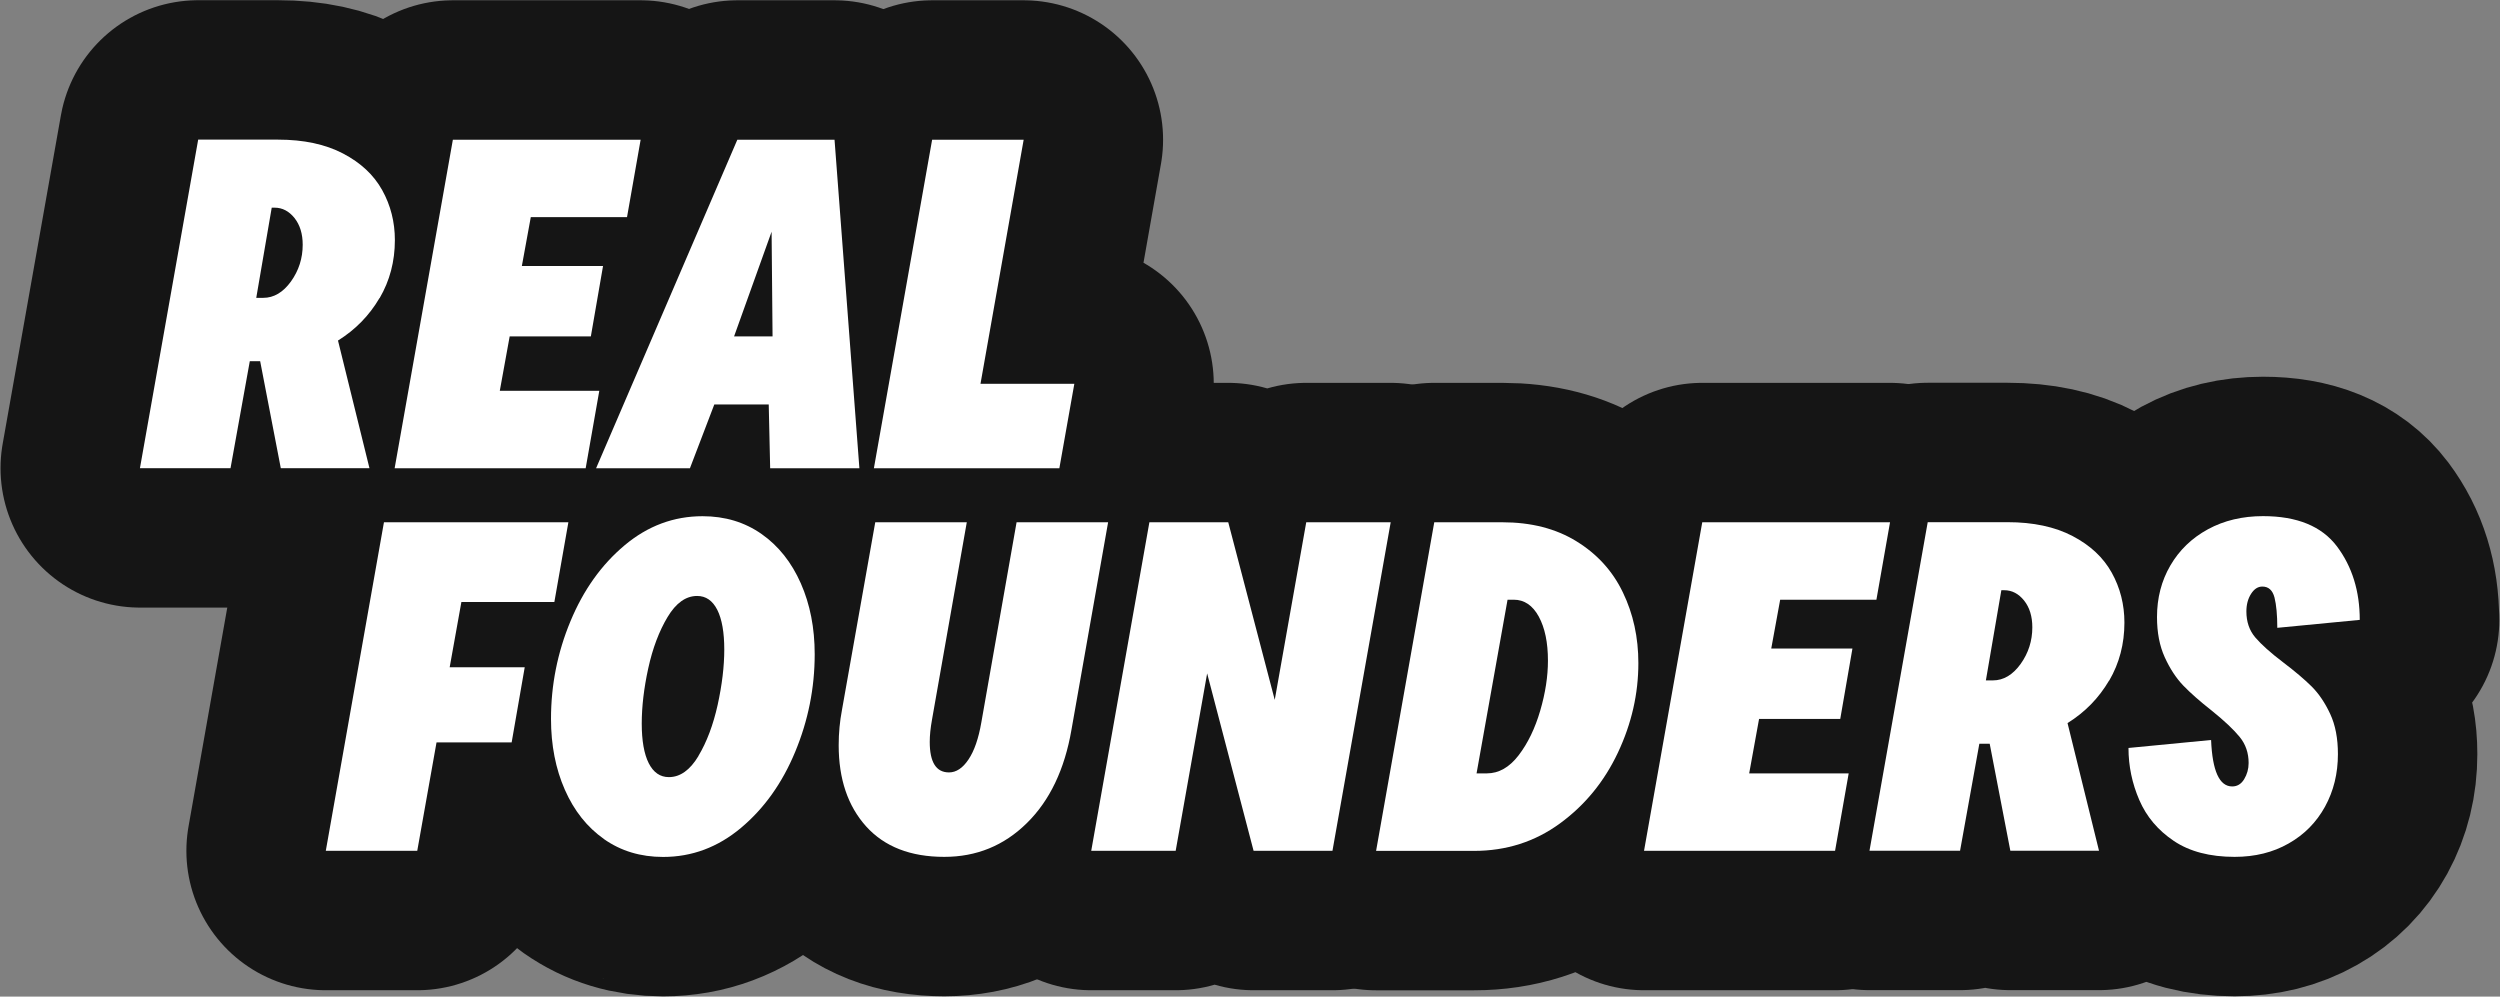
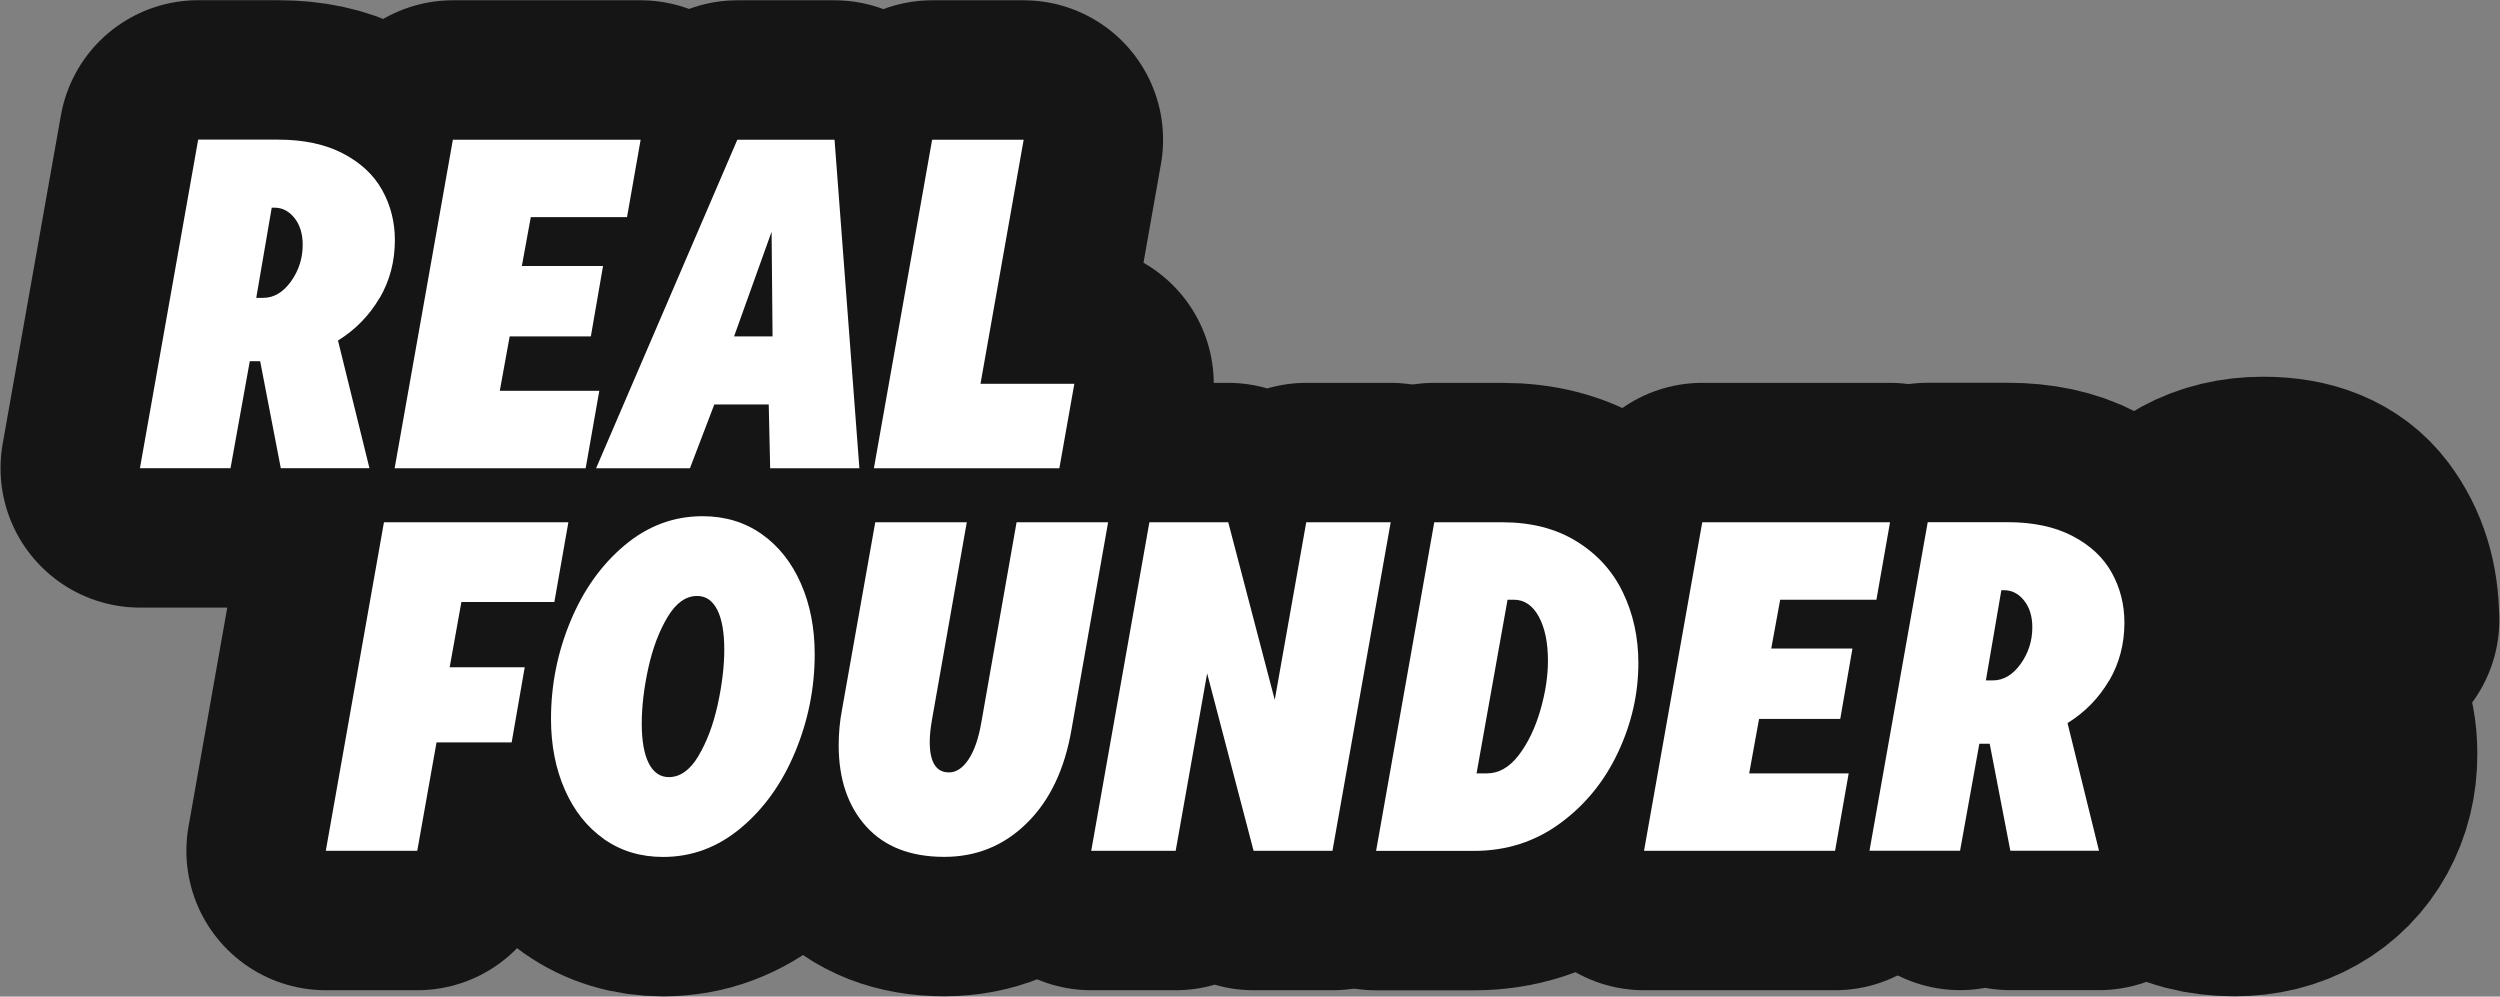
<svg xmlns="http://www.w3.org/2000/svg" width="3660" height="1459" viewBox="0 0 3660 1459" fill="none">
  <rect x="0" y="0" width="3660" height="1459" fill="#808080" stroke="none" />
  <path d="M476.967 1245.59L562.107 764.602H832.107L811.58 881.349H675.472L658.327 976.869H768.193L749.066 1086.85H639.083L610.859 1245.59H476.967Z" fill="white" stroke="#151515" stroke-width="408.207" stroke-linecap="round" stroke-linejoin="round" />
  <path d="M884.344 1228.44C859.618 1211.06 840.491 1187.03 826.962 1156.24C813.433 1125.57 806.668 1090.93 806.668 1052.44C806.668 1002.99 816.115 955.287 835.126 909.568C854.137 863.732 880.612 826.644 914.435 798.303C948.374 769.845 986.396 755.732 1028.5 755.732C1061.51 755.732 1090.31 764.48 1115.04 781.858C1139.77 799.236 1158.89 823.378 1172.42 854.052C1185.95 884.726 1192.72 919.365 1192.72 957.853C1192.72 1007.3 1183.15 1055.01 1164.14 1100.73C1145.13 1146.56 1118.65 1183.65 1084.83 1211.99C1050.89 1240.45 1012.87 1254.56 970.767 1254.56C937.761 1254.56 908.953 1245.81 884.227 1228.44H884.344ZM1022.43 1106.79C1034.8 1086.15 1044.13 1061.19 1050.66 1031.91C1057.07 1002.64 1060.34 975.581 1060.34 950.855C1060.34 926.13 1056.96 906.303 1050.08 892.773C1043.19 879.244 1033.4 872.48 1020.57 872.48C1004.12 872.48 989.661 882.743 977.299 903.387C964.936 924.03 955.489 948.989 949.074 978.264C942.659 1007.54 939.51 1034.6 939.51 1059.32C939.51 1084.05 942.892 1103.87 949.774 1117.4C956.655 1130.93 966.452 1137.7 979.281 1137.7C995.726 1137.7 1010.19 1127.43 1022.55 1106.79H1022.43Z" fill="white" stroke="#151515" stroke-width="408.207" stroke-linecap="round" stroke-linejoin="round" />
  <path d="M1268.07 1209.9C1241.25 1180.16 1227.83 1140.5 1227.83 1091.05C1227.83 1073.21 1229.47 1056.06 1232.62 1039.5L1281.37 764.602H1415.38L1364.53 1053.15C1362.19 1065.98 1361.14 1076.94 1361.14 1086.15C1361.14 1115.89 1370.47 1130.82 1389.37 1130.82C1399.86 1130.82 1409.43 1124.52 1417.83 1111.93C1426.34 1099.33 1432.64 1081.14 1436.72 1057.34L1488.27 764.602H1622.28L1568.63 1068.31C1558.6 1126.51 1536.79 1172.11 1503.32 1205C1469.84 1238.01 1429.6 1254.45 1382.37 1254.45C1332.92 1254.45 1294.78 1239.52 1267.95 1209.78L1268.07 1209.9Z" fill="white" stroke="#151515" stroke-width="408.207" stroke-linecap="round" stroke-linejoin="round" />
  <path d="M1866.28 1024.34L1912.34 764.602H2035.97L1950.72 1245.59H1835.25L1767.26 985.85L1721.19 1245.59H1597.56L1682.7 764.602H1798.16L1866.16 1024.34H1866.28Z" fill="white" stroke="#151515" stroke-width="408.207" stroke-linecap="round" stroke-linejoin="round" />
  <path d="M2014.62 1245.59L2099.76 764.602H2199.36C2241.47 764.602 2277.74 773.815 2307.95 792.476C2338.15 811.021 2360.9 835.98 2375.94 867.353C2391.1 898.727 2398.57 933.249 2398.57 970.805C2398.57 1015.71 2388.65 1059.33 2368.71 1101.66C2348.77 1144 2320.54 1178.64 2283.8 1205.47C2247.18 1232.29 2205.19 1245.7 2158.08 1245.7H2014.5L2014.62 1245.59ZM2176.85 1132.22C2194.23 1132.22 2209.74 1123.36 2223.27 1105.75C2236.8 1088.13 2247.3 1066.33 2254.88 1040.43C2262.46 1014.54 2266.19 990.165 2266.19 967.306C2266.19 940.714 2261.76 919.254 2252.78 902.692C2243.8 886.247 2231.55 877.967 2216.04 877.967H2207.06L2161.69 1132.22H2176.85Z" fill="white" stroke="#151515" stroke-width="408.207" stroke-linecap="round" stroke-linejoin="round" />
  <path d="M2767.01 764.602L2747.07 877.967H2606.18L2593.11 949.461H2711.96L2694.12 1052.56H2575.27L2560.81 1132.22H2706.48L2686.54 1245.59H2406.86L2492.11 764.602H2767.01Z" fill="white" stroke="#151515" stroke-width="408.207" stroke-linecap="round" stroke-linejoin="round" />
-   <path d="M3087.64 996.449C3072.71 1021.87 3052.53 1042.63 3026.87 1058.61L3072.94 1245.46H2943.13L2912.92 1088.82H2897.76L2869.54 1245.46H2736.93L2822.18 764.471H2939.05C2976.6 764.471 3008.33 771.235 3034.22 784.764C3060.11 798.294 3079.24 816.138 3091.6 838.414C3103.96 860.691 3110.15 885.067 3110.15 911.542C3110.15 942.682 3102.68 971.024 3087.87 996.449H3087.64ZM2929.95 864.19L2907.33 996.099H2917.59C2933.1 996.099 2946.63 988.052 2958.18 972.073C2969.61 956.095 2975.32 938.134 2975.32 918.423C2975.32 902.445 2971.36 889.382 2963.31 879.235C2955.26 869.205 2945.58 864.073 2934.15 864.073H2930.07L2929.95 864.19Z" fill="white" stroke="#151515" stroke-width="408.207" stroke-linecap="round" stroke-linejoin="round" />
+   <path d="M3087.64 996.449C3072.71 1021.87 3052.53 1042.63 3026.87 1058.61L3072.94 1245.46H2943.13L2912.92 1088.82H2897.76L2869.54 1245.46L2822.18 764.471H2939.05C2976.6 764.471 3008.33 771.235 3034.22 784.764C3060.11 798.294 3079.24 816.138 3091.6 838.414C3103.96 860.691 3110.15 885.067 3110.15 911.542C3110.15 942.682 3102.68 971.024 3087.87 996.449H3087.64ZM2929.95 864.19L2907.33 996.099H2917.59C2933.1 996.099 2946.63 988.052 2958.18 972.073C2969.61 956.095 2975.32 938.134 2975.32 918.423C2975.32 902.445 2971.36 889.382 2963.31 879.235C2955.26 869.205 2945.58 864.073 2934.15 864.073H2930.07L2929.95 864.19Z" fill="white" stroke="#151515" stroke-width="408.207" stroke-linecap="round" stroke-linejoin="round" />
  <path d="M3454.91 907.474L3333.96 919.137C3333.96 900.36 3332.56 885.548 3329.88 874.818C3327.08 864.088 3321.13 858.723 3312.04 858.723C3305.62 858.723 3300.14 862.221 3295.59 869.336C3291.04 876.45 3288.71 885.081 3288.71 895.111C3288.71 910.273 3293.03 922.986 3301.77 933.25C3310.52 943.513 3324.17 955.759 3342.94 969.988C3359.86 982.818 3373.62 994.481 3384.23 1004.98C3394.73 1015.47 3403.83 1028.89 3411.41 1045.21C3418.99 1061.43 3422.72 1081.02 3422.72 1104C3422.72 1132.45 3416.42 1158 3403.83 1180.97C3391.23 1203.83 3373.5 1221.91 3350.53 1234.86C3327.67 1247.92 3301.31 1254.45 3271.45 1254.45C3235.29 1254.45 3205.55 1246.64 3182.46 1231.12C3159.37 1215.61 3142.46 1195.67 3131.96 1171.29C3121.46 1147.03 3116.1 1121.61 3116.1 1095.02L3237.04 1083.35C3238.91 1128.72 3249.17 1151.35 3267.95 1151.35C3275.3 1151.35 3281.13 1147.85 3285.45 1140.74C3289.76 1133.62 3291.98 1125.69 3291.98 1117.06C3291.98 1102.36 3287.66 1089.65 3278.91 1078.92C3270.17 1068.19 3256.52 1055.25 3237.63 1040.08C3220.72 1026.79 3206.95 1014.66 3196.34 1003.69C3185.84 992.731 3176.75 978.852 3169.16 962.174C3161.58 945.496 3157.85 925.902 3157.85 903.392C3157.85 875.401 3164.38 850.209 3177.45 827.815C3190.51 805.422 3208.82 787.695 3232.38 774.865C3255.94 762.036 3282.88 755.621 3313.09 755.621C3363 755.621 3399.04 770.433 3421.32 799.941C3443.48 829.448 3454.68 865.37 3454.68 907.474" fill="white" />
  <path d="M3454.91 907.474L3333.96 919.137C3333.96 900.36 3332.56 885.548 3329.88 874.818C3327.08 864.088 3321.13 858.723 3312.04 858.723C3305.62 858.723 3300.14 862.221 3295.59 869.336C3291.04 876.45 3288.71 885.081 3288.71 895.111C3288.71 910.273 3293.03 922.986 3301.77 933.25C3310.52 943.513 3324.17 955.759 3342.94 969.988C3359.86 982.818 3373.62 994.481 3384.23 1004.98C3394.73 1015.47 3403.83 1028.89 3411.41 1045.21C3418.99 1061.43 3422.72 1081.02 3422.72 1104C3422.72 1132.45 3416.42 1158 3403.83 1180.97C3391.23 1203.83 3373.5 1221.91 3350.53 1234.86C3327.67 1247.92 3301.31 1254.45 3271.45 1254.45C3235.29 1254.45 3205.55 1246.64 3182.46 1231.12C3159.37 1215.61 3142.46 1195.67 3131.96 1171.29C3121.46 1147.03 3116.1 1121.61 3116.1 1095.02L3237.04 1083.35C3238.91 1128.72 3249.17 1151.35 3267.95 1151.35C3275.3 1151.35 3281.13 1147.85 3285.45 1140.74C3289.76 1133.62 3291.98 1125.69 3291.98 1117.06C3291.98 1102.36 3287.66 1089.65 3278.91 1078.92C3270.17 1068.19 3256.52 1055.25 3237.63 1040.08C3220.72 1026.79 3206.95 1014.66 3196.34 1003.69C3185.84 992.731 3176.75 978.852 3169.16 962.174C3161.58 945.496 3157.85 925.902 3157.85 903.392C3157.85 875.401 3164.38 850.209 3177.45 827.815C3190.51 805.422 3208.82 787.695 3232.38 774.865C3255.94 762.036 3282.88 755.621 3313.09 755.621C3363 755.621 3399.04 770.433 3421.32 799.941C3443.48 829.448 3454.68 865.37 3454.68 907.474" stroke="#151515" stroke-width="408.207" stroke-linecap="round" stroke-linejoin="round" />
  <path d="M555.585 436.394C540.657 461.82 520.479 482.58 494.821 498.558L540.89 685.401H411.08L380.873 528.766H365.711L337.486 685.401H204.877L290.134 204.416H406.998C444.553 204.416 476.276 211.181 502.168 224.71C528.06 238.239 547.188 256.083 559.551 278.36C571.914 300.636 578.095 325.012 578.095 351.487C578.095 382.628 570.631 410.969 555.818 436.394H555.585ZM397.784 304.135L375.158 436.044H385.421C400.933 436.044 414.462 427.997 426.009 412.019C437.438 396.04 443.153 378.079 443.153 358.368C443.153 342.39 439.188 329.327 431.14 319.181C423.093 309.15 413.413 304.019 401.983 304.019H397.901L397.784 304.135Z" fill="white" stroke="#151515" stroke-width="408.207" stroke-linecap="round" stroke-linejoin="round" />
  <path d="M937.901 204.527L917.958 317.892H777.068L764.005 389.387H882.852L865.007 492.488H746.161L731.699 572.147H877.37L857.426 685.512H577.746L663.003 204.527H937.901Z" fill="white" stroke="#151515" stroke-width="408.207" stroke-linecap="round" stroke-linejoin="round" />
  <path d="M1258.03 685.512H1127.52L1125.42 592.091H1045.76L1010.07 685.512H872.682L1079.47 204.527H1221.76L1258.15 685.512H1258.03ZM1131.02 492.488L1129.62 339.236L1074.69 492.488H1131.02Z" fill="white" stroke="#151515" stroke-width="408.207" stroke-linecap="round" stroke-linejoin="round" />
  <path d="M1550.78 685.512H1279.38L1364.64 204.527H1498.65L1435.44 561.884H1572.83L1550.9 685.512H1550.78Z" fill="white" stroke="#151515" stroke-width="408.207" stroke-linecap="round" stroke-linejoin="round" />
  <path d="M555.585 436.394C540.657 461.82 520.479 482.58 494.821 498.558L540.89 685.401H411.08L380.873 528.766H365.711L337.486 685.401H204.877L290.134 204.416H406.998C444.553 204.416 476.276 211.181 502.168 224.71C528.06 238.239 547.188 256.083 559.551 278.36C571.914 300.636 578.095 325.012 578.095 351.487C578.095 382.628 570.631 410.969 555.818 436.394H555.585ZM397.784 304.135L375.158 436.044H385.421C400.933 436.044 414.462 427.997 426.009 412.019C437.438 396.04 443.153 378.079 443.153 358.368C443.153 342.39 439.188 329.327 431.14 319.181C423.093 309.15 413.413 304.019 401.983 304.019H397.901L397.784 304.135Z" fill="white" />
  <path d="M937.901 204.527L917.958 317.892H777.068L764.005 389.387H882.852L865.007 492.488H746.161L731.699 572.147H877.37L857.426 685.512H577.746L663.003 204.527H937.901Z" fill="white" />
  <path d="M1258.03 685.512H1127.52L1125.42 592.091H1045.76L1010.07 685.512H872.682L1079.47 204.527H1221.76L1258.15 685.512H1258.03ZM1131.02 492.488L1129.62 339.236L1074.69 492.488H1131.02Z" fill="white" />
  <path d="M1550.78 685.512H1279.38L1364.64 204.527H1498.65L1435.44 561.884H1572.83L1550.9 685.512H1550.78Z" fill="white" />
  <path d="M476.967 1245.59L562.107 764.602H832.107L811.58 881.349H675.472L658.327 976.869H768.193L749.066 1086.85H639.083L610.859 1245.59H476.967Z" fill="white" />
  <path d="M884.344 1228.44C859.618 1211.06 840.491 1187.03 826.962 1156.24C813.433 1125.57 806.668 1090.93 806.668 1052.44C806.668 1002.99 816.115 955.287 835.126 909.568C854.137 863.732 880.612 826.644 914.435 798.303C948.374 769.845 986.396 755.732 1028.5 755.732C1061.51 755.732 1090.31 764.48 1115.04 781.858C1139.77 799.236 1158.89 823.378 1172.42 854.052C1185.95 884.726 1192.72 919.365 1192.72 957.853C1192.72 1007.3 1183.15 1055.01 1164.14 1100.73C1145.13 1146.56 1118.65 1183.65 1084.83 1211.99C1050.89 1240.45 1012.87 1254.56 970.767 1254.56C937.761 1254.56 908.953 1245.81 884.227 1228.44H884.344ZM1022.43 1106.79C1034.8 1086.15 1044.13 1061.19 1050.66 1031.91C1057.07 1002.64 1060.34 975.581 1060.34 950.855C1060.34 926.13 1056.96 906.303 1050.08 892.773C1043.19 879.244 1033.4 872.48 1020.57 872.48C1004.12 872.48 989.661 882.743 977.299 903.387C964.936 924.03 955.489 948.989 949.074 978.264C942.659 1007.54 939.51 1034.6 939.51 1059.32C939.51 1084.05 942.892 1103.87 949.774 1117.4C956.655 1130.93 966.452 1137.7 979.281 1137.7C995.726 1137.7 1010.19 1127.43 1022.55 1106.79H1022.43Z" fill="white" />
  <path d="M1268.07 1209.9C1241.25 1180.16 1227.83 1140.5 1227.83 1091.05C1227.83 1073.21 1229.47 1056.06 1232.62 1039.5L1281.37 764.602H1415.38L1364.53 1053.15C1362.19 1065.98 1361.14 1076.94 1361.14 1086.15C1361.14 1115.89 1370.47 1130.82 1389.37 1130.82C1399.86 1130.82 1409.43 1124.52 1417.83 1111.93C1426.34 1099.33 1432.64 1081.14 1436.72 1057.34L1488.27 764.602H1622.28L1568.63 1068.31C1558.6 1126.51 1536.79 1172.11 1503.32 1205C1469.84 1238.01 1429.6 1254.45 1382.37 1254.45C1332.92 1254.45 1294.78 1239.52 1267.95 1209.78L1268.07 1209.9Z" fill="white" />
  <path d="M1866.28 1024.34L1912.34 764.602H2035.97L1950.72 1245.59H1835.25L1767.26 985.85L1721.19 1245.59H1597.56L1682.7 764.602H1798.16L1866.16 1024.34H1866.28Z" fill="white" />
  <path d="M2014.62 1245.59L2099.76 764.602H2199.36C2241.47 764.602 2277.74 773.815 2307.95 792.476C2338.15 811.021 2360.9 835.98 2375.94 867.353C2391.1 898.727 2398.57 933.249 2398.57 970.805C2398.57 1015.71 2388.65 1059.33 2368.71 1101.66C2348.77 1144 2320.54 1178.64 2283.8 1205.47C2247.18 1232.29 2205.19 1245.7 2158.08 1245.7H2014.5L2014.62 1245.59ZM2176.85 1132.22C2194.23 1132.22 2209.74 1123.36 2223.27 1105.75C2236.8 1088.13 2247.3 1066.33 2254.88 1040.43C2262.46 1014.54 2266.19 990.165 2266.19 967.306C2266.19 940.714 2261.76 919.254 2252.78 902.692C2243.8 886.247 2231.55 877.967 2216.04 877.967H2207.06L2161.69 1132.22H2176.85Z" fill="white" />
  <path d="M2767.01 764.602L2747.07 877.967H2606.18L2593.11 949.461H2711.96L2694.12 1052.56H2575.27L2560.81 1132.22H2706.48L2686.54 1245.59H2406.86L2492.11 764.602H2767.01Z" fill="white" />
  <path d="M3087.64 996.449C3072.71 1021.87 3052.53 1042.63 3026.87 1058.61L3072.94 1245.46H2943.13L2912.92 1088.82H2897.76L2869.54 1245.46H2736.93L2822.18 764.471H2939.05C2976.6 764.471 3008.33 771.235 3034.22 784.764C3060.11 798.294 3079.24 816.138 3091.6 838.414C3103.96 860.691 3110.15 885.067 3110.15 911.542C3110.15 942.682 3102.68 971.024 3087.87 996.449H3087.64ZM2929.95 864.19L2907.33 996.099H2917.59C2933.1 996.099 2946.63 988.052 2958.18 972.073C2969.61 956.095 2975.32 938.134 2975.32 918.423C2975.32 902.445 2971.36 889.382 2963.31 879.235C2955.26 869.205 2945.58 864.073 2934.15 864.073H2930.07L2929.95 864.19Z" fill="white" />
-   <path d="M3454.91 907.474L3333.96 919.137C3333.96 900.36 3332.56 885.548 3329.88 874.818C3327.08 864.088 3321.13 858.723 3312.04 858.723C3305.62 858.723 3300.14 862.221 3295.59 869.336C3291.04 876.45 3288.71 885.081 3288.71 895.111C3288.71 910.273 3293.03 922.986 3301.77 933.25C3310.52 943.513 3324.17 955.759 3342.94 969.988C3359.86 982.818 3373.62 994.481 3384.23 1004.98C3394.73 1015.47 3403.83 1028.89 3411.41 1045.21C3418.99 1061.43 3422.72 1081.02 3422.72 1104C3422.72 1132.45 3416.42 1158 3403.83 1180.97C3391.23 1203.83 3373.5 1221.91 3350.53 1234.86C3327.67 1247.92 3301.31 1254.45 3271.45 1254.45C3235.29 1254.45 3205.55 1246.64 3182.46 1231.12C3159.37 1215.61 3142.46 1195.67 3131.96 1171.29C3121.46 1147.03 3116.1 1121.61 3116.1 1095.02L3237.04 1083.35C3238.91 1128.72 3249.17 1151.35 3267.95 1151.35C3275.3 1151.35 3281.13 1147.85 3285.45 1140.74C3289.76 1133.62 3291.98 1125.69 3291.98 1117.06C3291.98 1102.36 3287.66 1089.65 3278.91 1078.92C3270.17 1068.19 3256.52 1055.25 3237.63 1040.08C3220.72 1026.79 3206.95 1014.66 3196.34 1003.69C3185.84 992.731 3176.75 978.852 3169.16 962.174C3161.58 945.496 3157.85 925.902 3157.85 903.392C3157.85 875.401 3164.38 850.209 3177.45 827.815C3190.51 805.422 3208.82 787.695 3232.38 774.865C3255.94 762.036 3282.88 755.621 3313.09 755.621C3363 755.621 3399.04 770.433 3421.32 799.941C3443.48 829.448 3454.68 865.37 3454.68 907.474" fill="white" />
</svg>